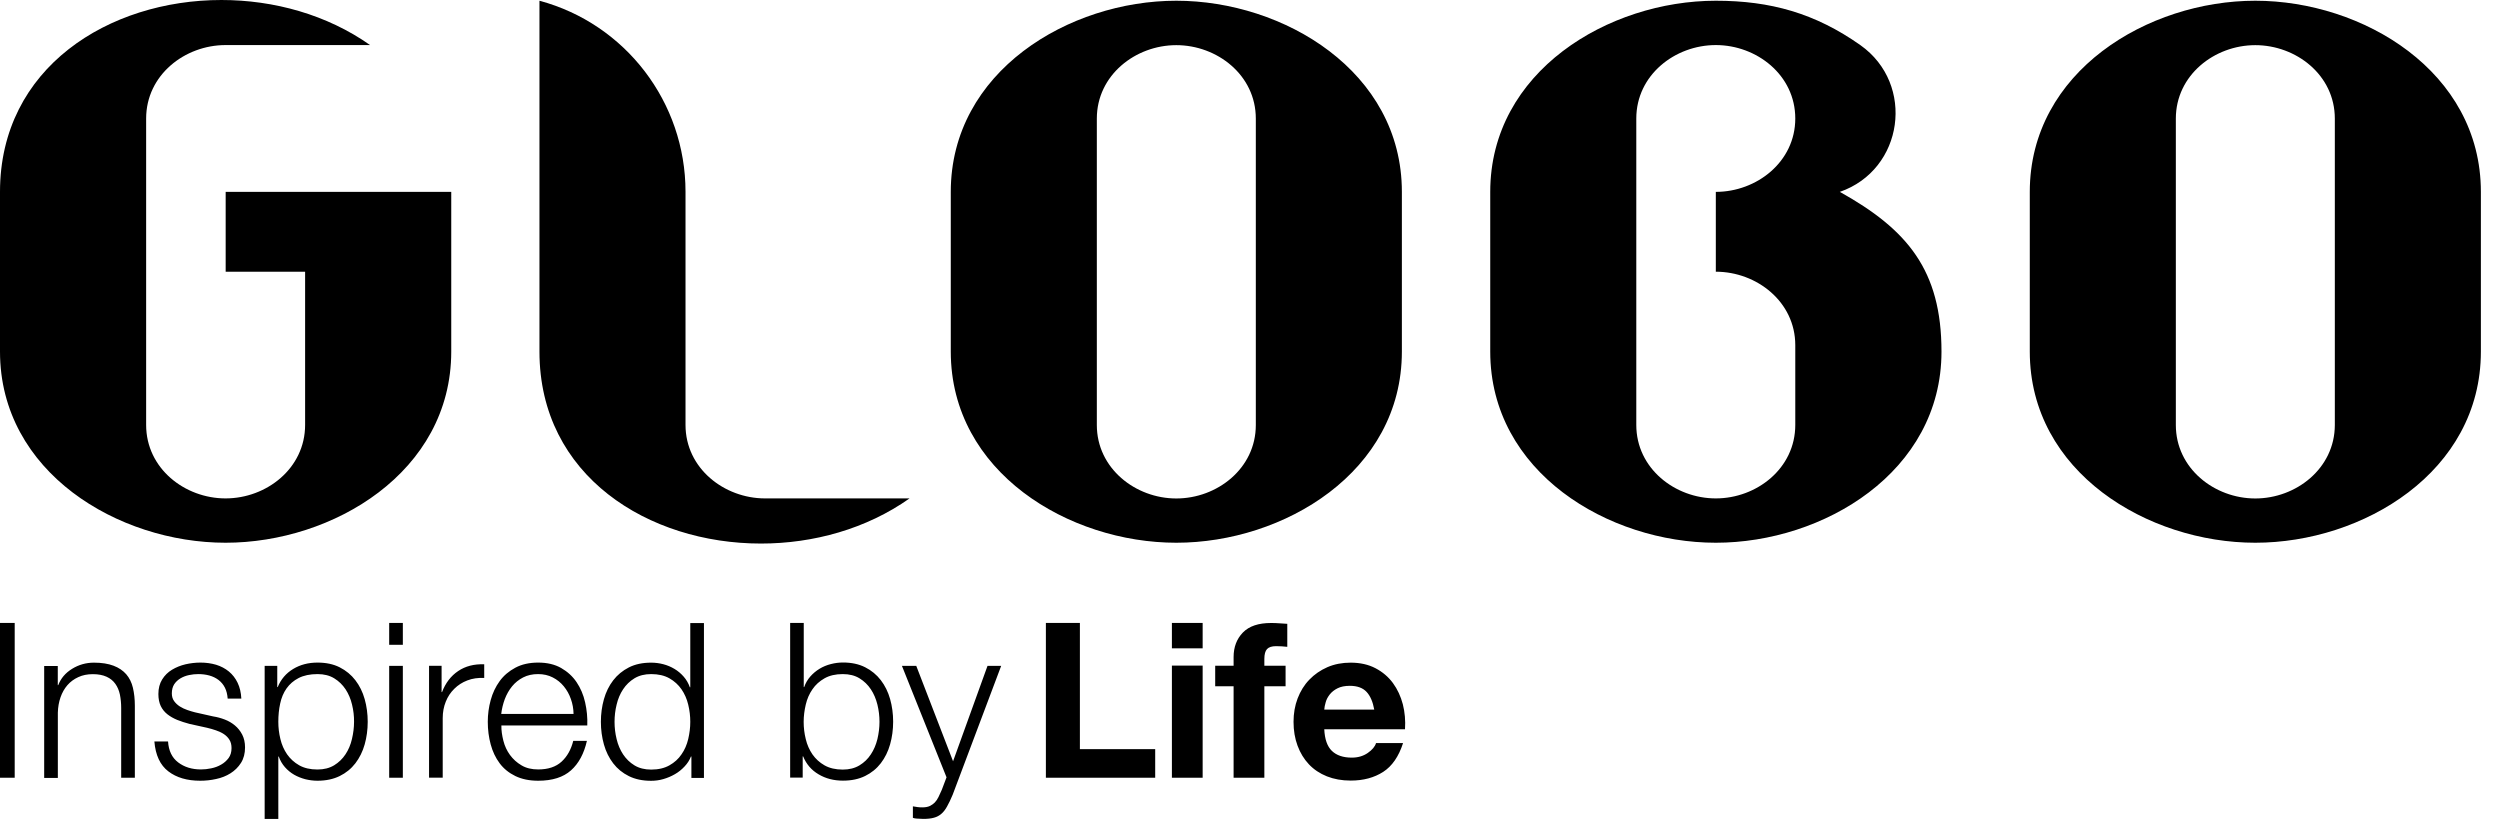
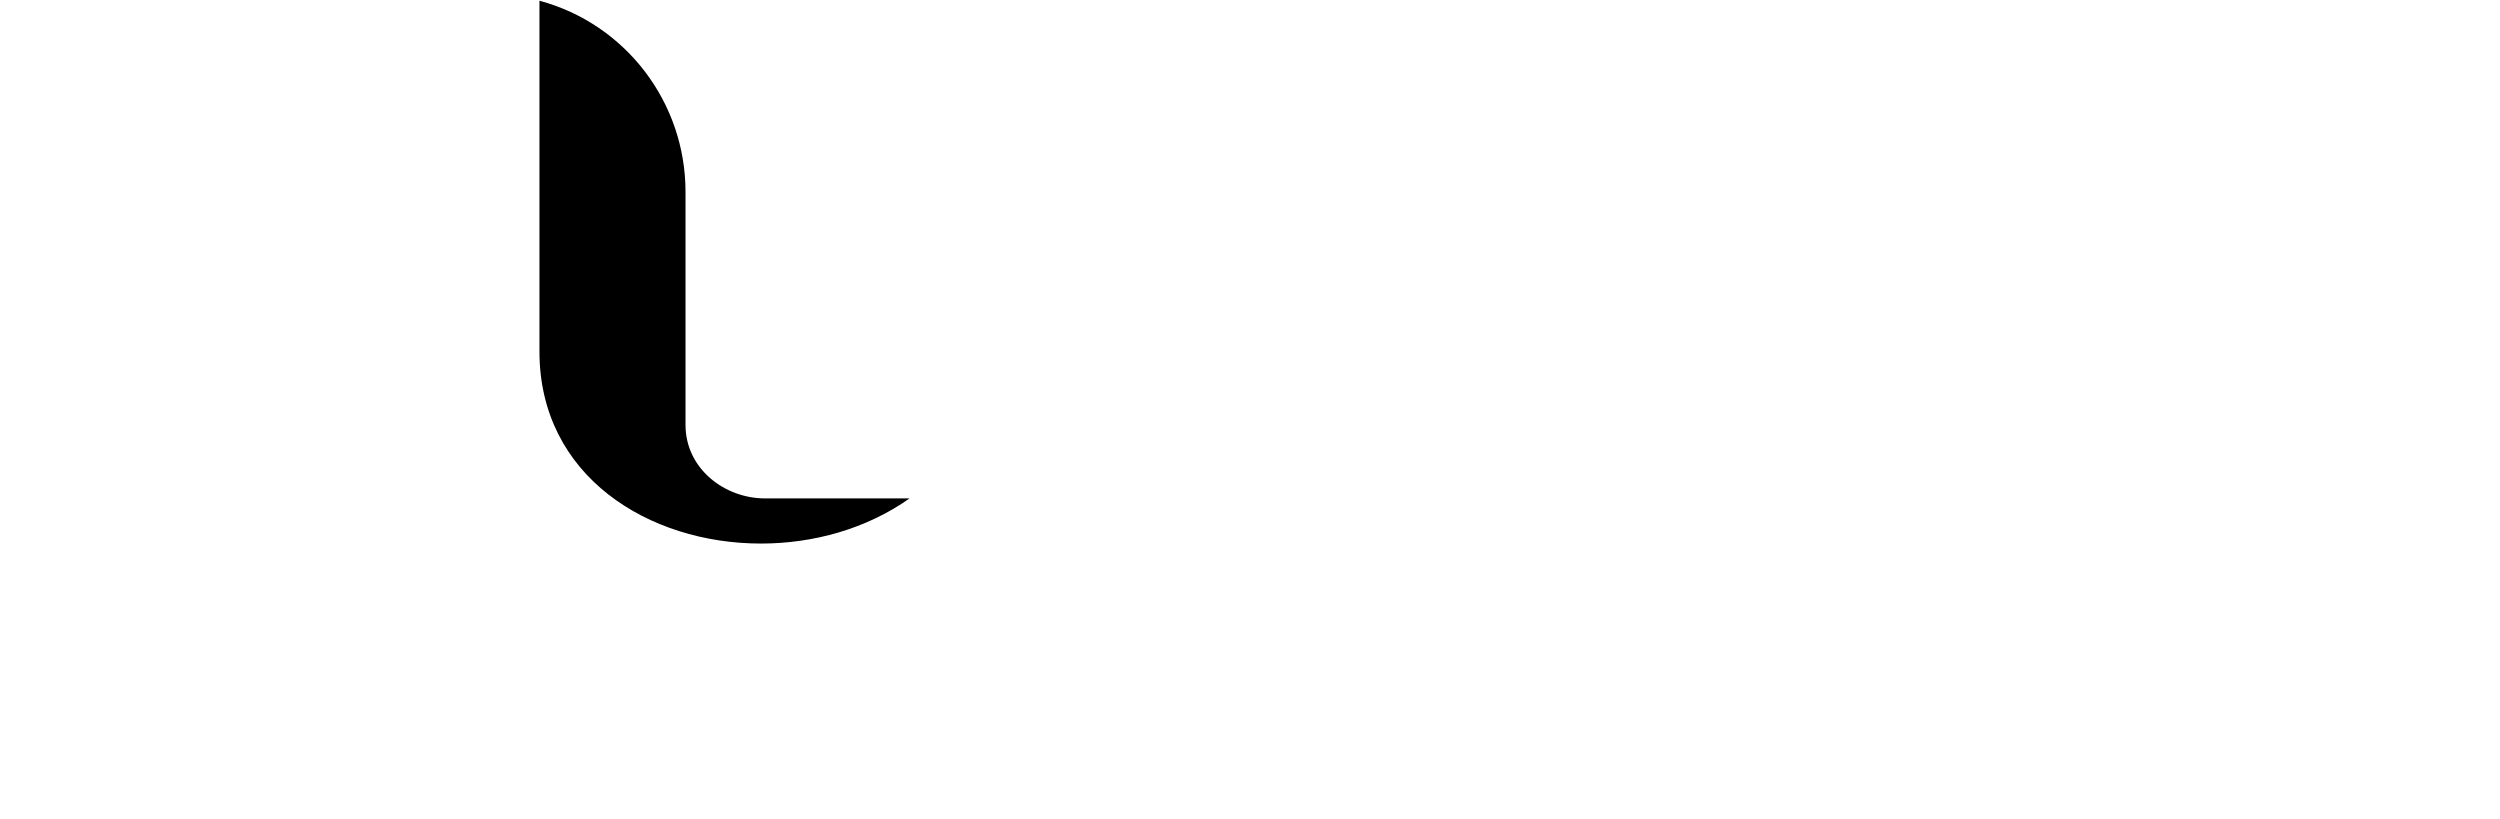
<svg xmlns="http://www.w3.org/2000/svg" width="116" height="38" viewBox="0 0 116 38" fill="none">
-   <path d="M61.798 34.84C62.011 35.047 62.322 35.154 62.721 35.154C63.011 35.154 63.255 35.082 63.465 34.937C63.672 34.792 63.8 34.641 63.848 34.479H65.102C64.902 35.102 64.592 35.55 64.179 35.816C63.762 36.084 63.262 36.219 62.673 36.219C62.263 36.219 61.898 36.153 61.567 36.022C61.24 35.891 60.961 35.705 60.733 35.464C60.506 35.223 60.33 34.934 60.206 34.599C60.082 34.265 60.02 33.897 60.02 33.493C60.02 33.104 60.082 32.742 60.209 32.408C60.337 32.074 60.516 31.781 60.754 31.536C60.988 31.292 61.267 31.099 61.591 30.957C61.915 30.816 62.277 30.747 62.669 30.747C63.111 30.747 63.496 30.834 63.824 31.006C64.151 31.178 64.42 31.405 64.633 31.695C64.844 31.984 64.995 32.312 65.092 32.68C65.185 33.049 65.219 33.435 65.192 33.838H61.446C61.467 34.296 61.584 34.634 61.798 34.84ZM63.41 32.105C63.238 31.919 62.98 31.822 62.632 31.822C62.404 31.822 62.215 31.86 62.063 31.936C61.911 32.012 61.791 32.108 61.701 32.222C61.612 32.336 61.546 32.456 61.512 32.584C61.474 32.711 61.453 32.825 61.446 32.925H63.765C63.7 32.566 63.583 32.291 63.41 32.105ZM56.385 31.843V30.889H57.239V30.485C57.239 30.024 57.384 29.645 57.67 29.349C57.96 29.052 58.394 28.907 58.976 28.907C59.103 28.907 59.231 28.911 59.358 28.921C59.486 28.932 59.61 28.938 59.73 28.945V30.013C59.562 29.993 59.389 29.982 59.207 29.982C59.014 29.982 58.873 30.027 58.79 30.117C58.707 30.206 58.666 30.361 58.666 30.575V30.889H59.651V31.843H58.666V36.088H57.239V31.843H56.385ZM55.803 36.088H54.376V30.885H55.803V36.088ZM54.376 28.904H55.803V30.082H54.376V28.904ZM50.107 28.904V34.761H53.601V36.088H48.529V28.904H50.107ZM42.514 30.895L44.222 35.323L45.821 30.895H46.455L44.205 36.873C44.112 37.094 44.026 37.276 43.943 37.421C43.864 37.566 43.775 37.68 43.678 37.762C43.582 37.845 43.468 37.907 43.337 37.941C43.206 37.979 43.041 37.997 42.841 37.997C42.713 37.99 42.614 37.986 42.545 37.983C42.476 37.979 42.414 37.969 42.358 37.948V37.414C42.431 37.428 42.503 37.438 42.576 37.449C42.648 37.459 42.717 37.462 42.793 37.462C42.934 37.462 43.048 37.442 43.137 37.401C43.227 37.359 43.306 37.304 43.375 37.235C43.44 37.166 43.499 37.08 43.547 36.98C43.595 36.88 43.644 36.77 43.699 36.649L43.919 36.067L41.849 30.895H42.514ZM40.712 32.694C40.646 32.429 40.546 32.191 40.408 31.984C40.271 31.777 40.095 31.605 39.881 31.474C39.668 31.343 39.409 31.278 39.106 31.278C38.772 31.278 38.489 31.343 38.258 31.474C38.028 31.605 37.838 31.774 37.697 31.984C37.552 32.191 37.449 32.429 37.387 32.694C37.325 32.959 37.29 33.225 37.29 33.493C37.29 33.762 37.321 34.027 37.387 34.293C37.449 34.558 37.556 34.796 37.697 35.002C37.842 35.209 38.028 35.382 38.258 35.512C38.489 35.643 38.772 35.709 39.106 35.709C39.406 35.709 39.664 35.643 39.881 35.512C40.095 35.382 40.271 35.213 40.408 35.002C40.546 34.796 40.646 34.558 40.712 34.293C40.774 34.027 40.808 33.762 40.808 33.493C40.808 33.225 40.777 32.959 40.712 32.694ZM37.294 28.904V31.881H37.314C37.38 31.691 37.476 31.529 37.6 31.388C37.724 31.247 37.866 31.13 38.028 31.03C38.19 30.933 38.362 30.861 38.551 30.813C38.737 30.765 38.927 30.74 39.113 30.74C39.509 30.74 39.85 30.813 40.143 30.961C40.436 31.109 40.677 31.309 40.87 31.56C41.063 31.812 41.208 32.105 41.301 32.436C41.394 32.766 41.442 33.118 41.442 33.486C41.442 33.855 41.394 34.207 41.301 34.537C41.208 34.868 41.063 35.161 40.87 35.413C40.677 35.664 40.432 35.864 40.143 36.005C39.85 36.15 39.509 36.222 39.113 36.222C38.693 36.222 38.313 36.126 37.983 35.929C37.652 35.736 37.411 35.457 37.266 35.096H37.245V36.081H36.663V28.904H37.294ZM28.611 34.293C28.673 34.558 28.776 34.796 28.911 35.002C29.049 35.209 29.224 35.382 29.438 35.512C29.652 35.643 29.91 35.709 30.213 35.709C30.547 35.709 30.83 35.643 31.061 35.512C31.292 35.382 31.481 35.213 31.622 35.002C31.767 34.796 31.87 34.558 31.933 34.293C31.995 34.027 32.029 33.762 32.029 33.493C32.029 33.225 31.998 32.959 31.933 32.694C31.87 32.429 31.764 32.191 31.622 31.984C31.478 31.777 31.292 31.605 31.061 31.474C30.83 31.343 30.547 31.278 30.213 31.278C29.913 31.278 29.655 31.343 29.438 31.474C29.224 31.605 29.049 31.774 28.911 31.984C28.773 32.191 28.673 32.429 28.611 32.694C28.546 32.959 28.515 33.225 28.515 33.493C28.515 33.762 28.546 34.027 28.611 34.293ZM32.081 36.088V35.102H32.06C31.995 35.271 31.895 35.426 31.764 35.564C31.633 35.705 31.485 35.826 31.316 35.922C31.147 36.019 30.971 36.095 30.778 36.15C30.589 36.205 30.399 36.229 30.21 36.229C29.814 36.229 29.473 36.157 29.18 36.012C28.887 35.867 28.646 35.671 28.453 35.419C28.26 35.168 28.115 34.875 28.022 34.544C27.929 34.213 27.881 33.862 27.881 33.493C27.881 33.125 27.929 32.773 28.022 32.443C28.115 32.112 28.26 31.819 28.453 31.567C28.646 31.316 28.89 31.116 29.18 30.968C29.473 30.82 29.814 30.747 30.21 30.747C30.403 30.747 30.592 30.771 30.778 30.82C30.961 30.868 31.133 30.94 31.295 31.037C31.457 31.133 31.598 31.254 31.722 31.395C31.846 31.536 31.943 31.702 32.008 31.888H32.029V28.911H32.663V36.095H32.081V36.088ZM23.357 34.372C23.419 34.617 23.522 34.837 23.663 35.03C23.805 35.223 23.98 35.385 24.198 35.512C24.411 35.64 24.669 35.702 24.973 35.702C25.434 35.702 25.796 35.581 26.058 35.34C26.32 35.099 26.499 34.775 26.599 34.375H27.233C27.099 34.965 26.854 35.423 26.496 35.743C26.137 36.064 25.631 36.226 24.973 36.226C24.563 36.226 24.211 36.153 23.912 36.008C23.615 35.864 23.371 35.667 23.184 35.416C22.995 35.164 22.857 34.871 22.768 34.541C22.678 34.21 22.633 33.859 22.633 33.49C22.633 33.149 22.678 32.811 22.768 32.484C22.857 32.157 22.998 31.86 23.184 31.605C23.371 31.347 23.615 31.14 23.912 30.982C24.208 30.823 24.563 30.744 24.973 30.744C25.386 30.744 25.741 30.827 26.037 30.995C26.33 31.164 26.571 31.381 26.754 31.654C26.937 31.926 27.071 32.236 27.15 32.591C27.23 32.942 27.264 33.3 27.25 33.662H23.264C23.26 33.893 23.295 34.127 23.357 34.372ZM26.489 32.436C26.413 32.215 26.303 32.019 26.161 31.846C26.02 31.674 25.851 31.536 25.648 31.433C25.448 31.33 25.221 31.278 24.966 31.278C24.704 31.278 24.473 31.33 24.273 31.433C24.073 31.536 23.901 31.674 23.76 31.846C23.619 32.019 23.508 32.215 23.422 32.439C23.34 32.663 23.284 32.894 23.257 33.128H26.613C26.609 32.887 26.568 32.656 26.489 32.436ZM20.49 30.895V32.112H20.511C20.673 31.688 20.921 31.364 21.259 31.137C21.596 30.909 21.999 30.806 22.468 30.823V31.457C22.178 31.443 21.92 31.481 21.686 31.571C21.451 31.66 21.248 31.791 21.079 31.96C20.907 32.129 20.776 32.325 20.683 32.56C20.59 32.791 20.542 33.045 20.542 33.318V36.084H19.908V30.892H20.49V30.895ZM18.692 36.088H18.058V30.895H18.692V36.088ZM18.692 29.92H18.058V28.904H18.692V29.92ZM16.335 32.694C16.273 32.429 16.17 32.191 16.035 31.984C15.897 31.777 15.722 31.605 15.508 31.474C15.294 31.343 15.036 31.278 14.733 31.278C14.385 31.278 14.092 31.34 13.858 31.46C13.623 31.581 13.437 31.743 13.296 31.943C13.155 32.143 13.055 32.38 13 32.646C12.941 32.914 12.914 33.197 12.914 33.49C12.914 33.759 12.945 34.024 13.01 34.289C13.072 34.555 13.179 34.792 13.32 34.999C13.465 35.206 13.651 35.378 13.882 35.509C14.113 35.64 14.395 35.705 14.729 35.705C15.033 35.705 15.287 35.64 15.505 35.509C15.718 35.378 15.894 35.209 16.032 34.999C16.169 34.792 16.27 34.555 16.331 34.289C16.393 34.024 16.428 33.759 16.428 33.49C16.431 33.225 16.4 32.959 16.335 32.694ZM12.865 30.895V31.881H12.886C13.034 31.519 13.272 31.24 13.603 31.04C13.933 30.84 14.309 30.744 14.733 30.744C15.129 30.744 15.47 30.816 15.763 30.964C16.056 31.113 16.297 31.312 16.49 31.564C16.683 31.815 16.828 32.108 16.921 32.439C17.014 32.77 17.062 33.121 17.062 33.49C17.062 33.859 17.014 34.21 16.921 34.541C16.828 34.871 16.683 35.164 16.49 35.416C16.297 35.667 16.052 35.867 15.763 36.008C15.474 36.15 15.129 36.226 14.733 36.226C14.547 36.226 14.357 36.202 14.171 36.157C13.985 36.108 13.809 36.039 13.648 35.947C13.486 35.853 13.344 35.736 13.22 35.595C13.096 35.454 13 35.288 12.934 35.102H12.914V38H12.28V30.895H12.865ZM10.436 31.908C10.364 31.764 10.264 31.647 10.14 31.55C10.016 31.457 9.875 31.388 9.713 31.343C9.551 31.299 9.382 31.278 9.199 31.278C9.058 31.278 8.917 31.292 8.772 31.323C8.627 31.354 8.497 31.402 8.376 31.474C8.255 31.547 8.159 31.636 8.083 31.75C8.011 31.864 7.973 32.005 7.973 32.174C7.973 32.315 8.007 32.432 8.08 32.532C8.152 32.632 8.238 32.711 8.345 32.78C8.452 32.846 8.569 32.904 8.696 32.946C8.824 32.99 8.941 33.025 9.048 33.052L9.892 33.242C10.071 33.269 10.25 33.318 10.429 33.386C10.609 33.455 10.764 33.548 10.901 33.662C11.039 33.776 11.149 33.917 11.239 34.086C11.325 34.255 11.37 34.451 11.37 34.679C11.37 34.961 11.308 35.199 11.181 35.399C11.053 35.599 10.891 35.757 10.695 35.881C10.498 36.005 10.274 36.095 10.026 36.146C9.778 36.202 9.534 36.226 9.292 36.226C8.683 36.226 8.19 36.081 7.811 35.791C7.432 35.502 7.215 35.04 7.163 34.403H7.797C7.825 34.834 7.98 35.157 8.266 35.375C8.552 35.592 8.903 35.702 9.327 35.702C9.482 35.702 9.64 35.685 9.802 35.65C9.968 35.616 10.119 35.561 10.261 35.478C10.402 35.399 10.515 35.295 10.609 35.171C10.698 35.047 10.743 34.896 10.743 34.713C10.743 34.558 10.712 34.431 10.646 34.327C10.585 34.224 10.498 34.138 10.392 34.065C10.285 33.993 10.161 33.938 10.026 33.89C9.888 33.841 9.751 33.803 9.609 33.769L8.796 33.59C8.59 33.535 8.397 33.473 8.224 33.404C8.049 33.331 7.897 33.245 7.766 33.142C7.635 33.038 7.532 32.911 7.459 32.76C7.387 32.608 7.349 32.422 7.349 32.201C7.349 31.939 7.408 31.715 7.525 31.526C7.642 31.337 7.794 31.188 7.983 31.075C8.173 30.961 8.379 30.878 8.61 30.823C8.841 30.771 9.072 30.744 9.299 30.744C9.561 30.744 9.802 30.778 10.026 30.844C10.25 30.913 10.447 31.016 10.619 31.157C10.791 31.299 10.926 31.474 11.025 31.681C11.125 31.888 11.184 32.132 11.198 32.415H10.564C10.55 32.222 10.509 32.053 10.436 31.908ZM2.681 30.895V31.791H2.701C2.822 31.478 3.035 31.223 3.346 31.033C3.652 30.844 3.99 30.747 4.359 30.747C4.72 30.747 5.023 30.796 5.268 30.889C5.513 30.982 5.709 31.116 5.857 31.285C6.005 31.457 6.109 31.667 6.167 31.912C6.226 32.16 6.257 32.439 6.257 32.746V36.088H5.623V32.849C5.623 32.629 5.602 32.422 5.564 32.229C5.523 32.039 5.454 31.874 5.354 31.733C5.254 31.591 5.12 31.481 4.948 31.402C4.775 31.323 4.565 31.281 4.31 31.281C4.055 31.281 3.828 31.326 3.632 31.419C3.435 31.509 3.266 31.633 3.128 31.791C2.991 31.95 2.884 32.136 2.808 32.356C2.732 32.573 2.691 32.811 2.684 33.066V36.095H2.05V30.902H2.681V30.895ZM0.682 36.088H0V28.904H0.682V36.088Z" fill="black" />
-   <path d="M104.646 23.129C102.751 23.129 100.959 21.734 100.959 19.722V5.502C100.959 3.487 102.751 2.095 104.646 2.095C106.541 2.095 108.336 3.483 108.336 5.502V19.722C108.332 21.734 106.541 23.129 104.646 23.129ZM104.646 0.034C99.67 0.034 94.182 3.311 94.182 8.903V16.314C94.182 21.913 99.67 25.183 104.646 25.183C109.624 25.183 115.113 21.91 115.113 16.314V8.903C115.113 3.308 109.621 0.034 104.646 0.034Z" fill="black" />
-   <path d="M79.614 23.126C77.719 23.126 75.924 21.734 75.924 19.718V5.499C75.924 3.483 77.716 2.091 79.614 2.091C81.509 2.091 83.301 3.48 83.301 5.499C83.301 7.511 81.509 8.903 79.614 8.903V12.607C81.509 12.607 83.301 14.002 83.301 16.015V19.718C83.301 21.734 81.509 23.126 79.614 23.126ZM79.614 0.034C74.639 0.034 69.147 3.311 69.147 8.903V16.314C69.147 21.913 74.639 25.183 79.614 25.183C84.593 25.183 90.085 21.91 90.085 16.314C90.085 12.531 88.497 10.646 85.368 8.903C88.331 7.876 88.883 3.907 86.323 2.095C84.221 0.613 82.15 0.034 79.614 0.034Z" fill="black" />
  <path d="M25.031 0.034V8.903V16.314C25.031 22.089 30.096 25.221 35.309 25.221C37.742 25.221 40.205 24.539 42.203 23.126H35.499C33.607 23.126 31.808 21.734 31.808 19.718V8.9C31.808 4.748 29.028 1.109 25.031 0.034Z" fill="black" />
-   <path d="M10.274 0C5.061 0 0 3.128 0 8.903V16.314C0 21.913 5.489 25.183 10.467 25.183C15.443 25.183 20.938 21.91 20.938 16.314V8.903H10.471V12.607H14.157V19.718C14.157 21.73 12.366 23.126 10.467 23.126C8.572 23.126 6.781 21.734 6.781 19.718V5.499C6.781 3.483 8.572 2.091 10.467 2.091H17.172C15.174 0.682 12.71 0 10.274 0Z" fill="black" />
-   <path d="M54.58 23.129C52.688 23.129 50.893 21.734 50.893 19.722V5.502C50.893 3.487 52.685 2.095 54.58 2.095C56.475 2.095 58.27 3.483 58.27 5.502V19.722C58.27 21.734 56.478 23.129 54.58 23.129ZM54.58 0.034C49.604 0.034 44.116 3.311 44.116 8.903V16.314C44.116 21.913 49.604 25.183 54.58 25.183C59.555 25.183 65.047 21.91 65.047 16.314V8.903C65.047 3.308 59.558 0.034 54.58 0.034Z" fill="black" />
</svg>